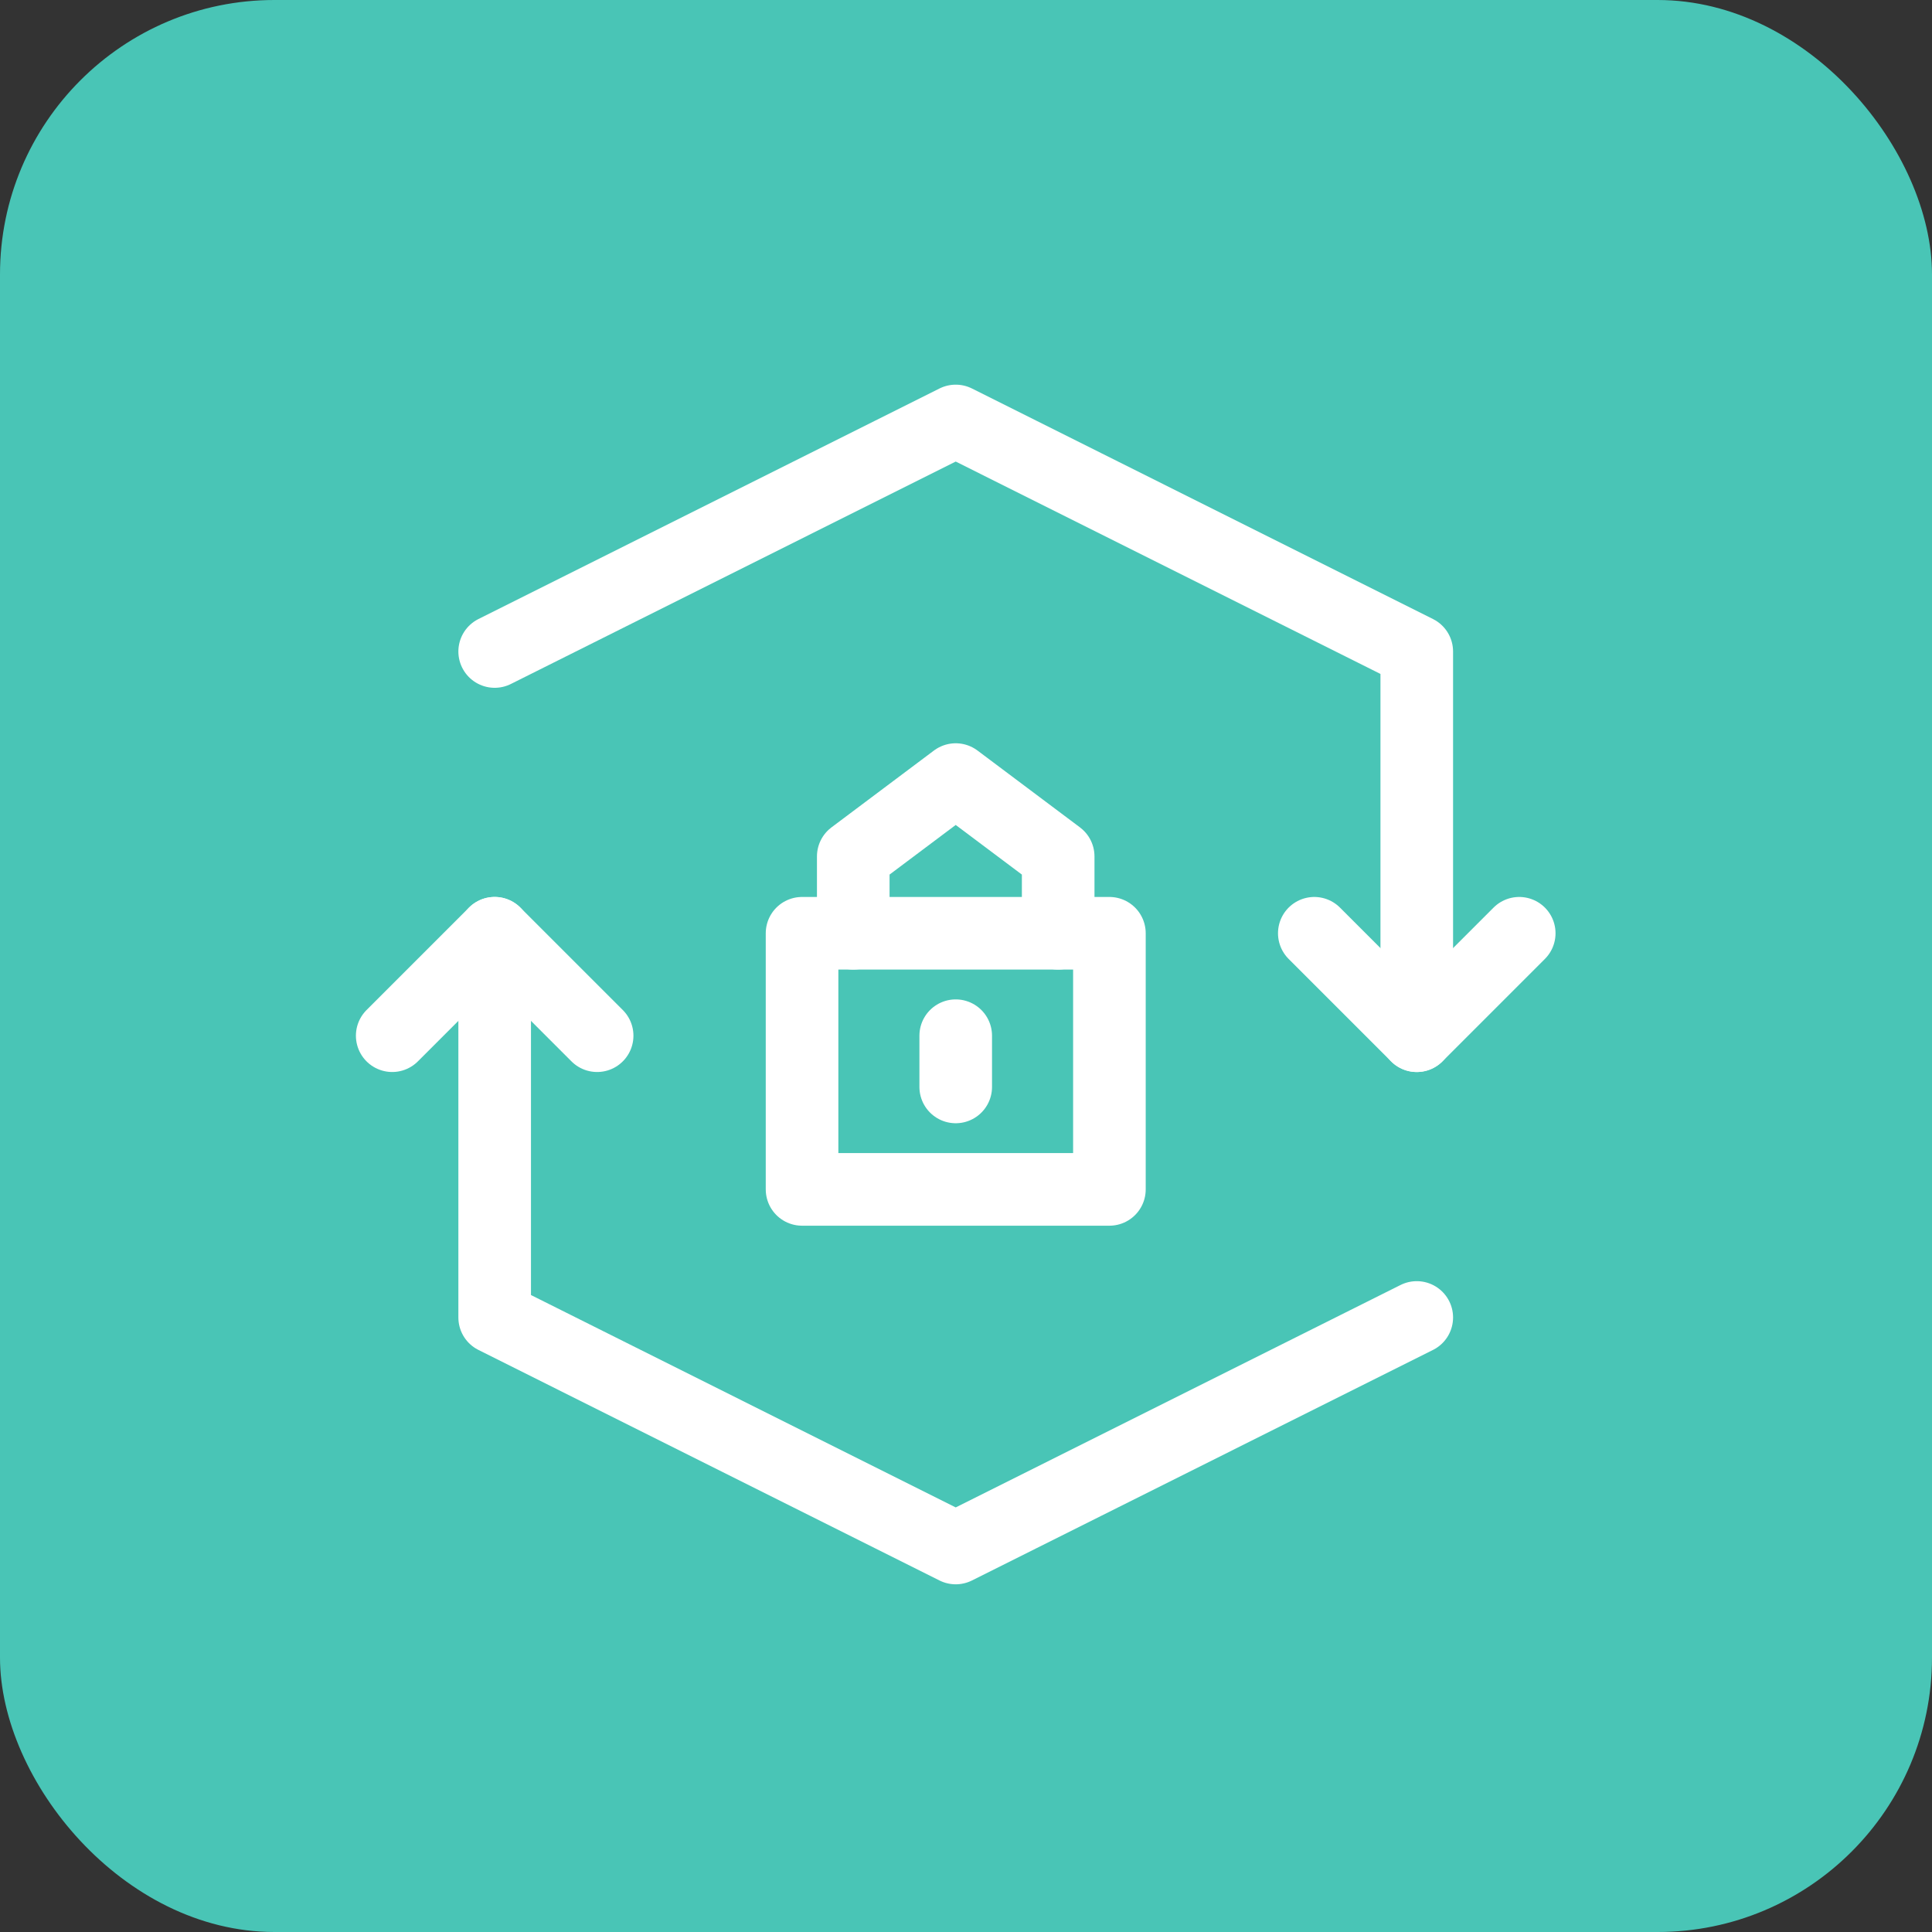
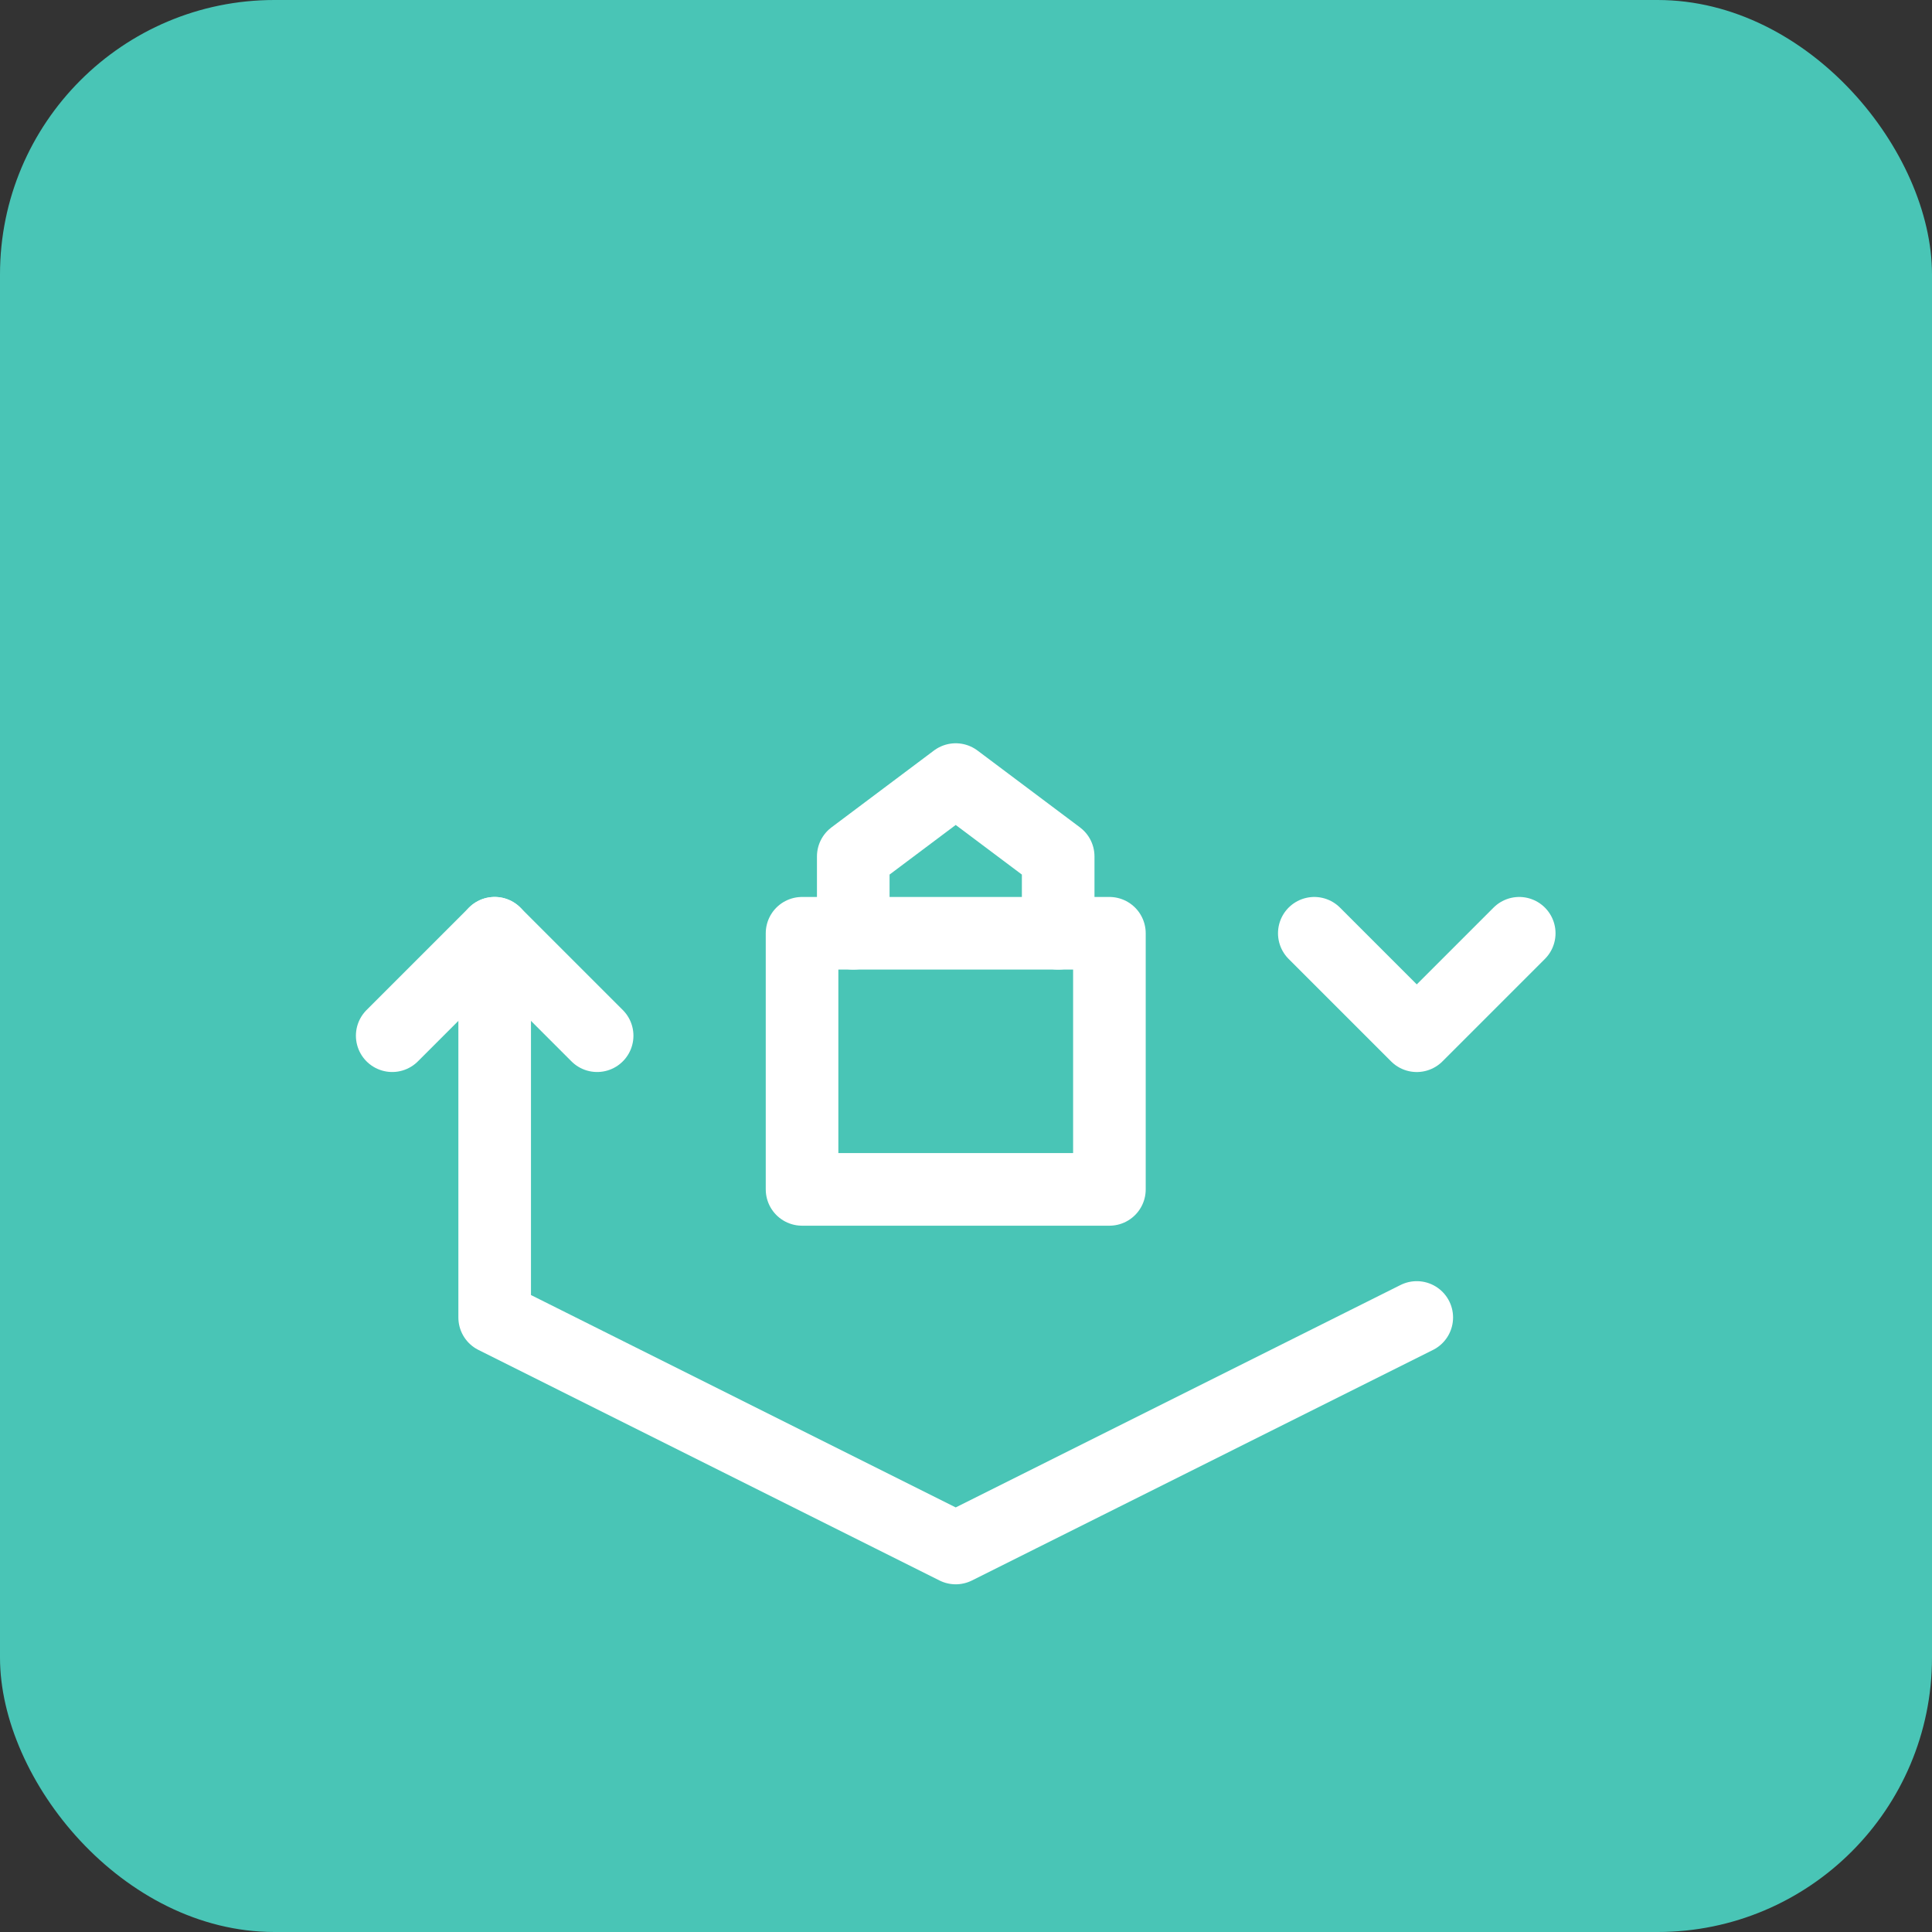
<svg xmlns="http://www.w3.org/2000/svg" xmlns:ns1="http://www.inkscape.org/namespaces/inkscape" xmlns:ns2="http://sodipodi.sourceforge.net/DTD/sodipodi-0.dtd" width="66.524mm" height="66.524mm" viewBox="0 0 66.524 66.524" version="1.1" id="svg162665" ns1:version="0.92.2 (5c3e80d, 2017-08-06)" ns2:docname="pay-later.svg">
  <rect x="0" y="0" width="66.524" height="66.524" fill="#333333" stroke="none" />
  <defs id="defs162659" />
  <ns2:namedview id="base" pagecolor="#ffffff" bordercolor="#666666" borderopacity="1.0" ns1:pageopacity="0.0" ns1:pageshadow="2" ns1:zoom="0.7" ns1:cx="-482.91273" ns1:cy="411.62821" ns1:document-units="mm" ns1:current-layer="layer1" showgrid="false" ns1:window-width="1920" ns1:window-height="1017" ns1:window-x="-8" ns1:window-y="-8" ns1:window-maximized="1" />
  <g ns1:label="Layer 1" ns1:groupmode="layer" id="layer1" transform="translate(-119.97,-168.488)">
    <g id="g195530">
      <rect ry="9.449" y="168.488" x="119.97" height="66.524" width="66.524" id="rect4520-3" style="fill:#49c5b6;fill-opacity:1;stroke:none;stroke-width:0.7;stroke-linejoin:round;stroke-miterlimit:0;stroke-dasharray:none;stroke-opacity:1" />
      <path d="m 149.35,200.623 v -2.646 l 3.528,-2.646 3.528,2.646 v 2.646" style="fill:none;stroke:#ffffff;stroke-width:2.5;stroke-linecap:round;stroke-linejoin:round;stroke-miterlimit:10;stroke-dasharray:none;stroke-opacity:1" id="path31613" ns1:connector-curvature="0" />
-       <path d="m 152.878,205.914 v -1.764" style="fill:none;stroke:#ffffff;stroke-width:2.5;stroke-linecap:round;stroke-linejoin:round;stroke-miterlimit:10;stroke-dasharray:none;stroke-opacity:1" id="path31617" ns1:connector-curvature="0" />
      <path d="m 158.17,209.442 h -10.583 v -8.819 h 10.583 z" style="fill:none;stroke:#ffffff;stroke-width:2.5;stroke-linecap:round;stroke-linejoin:round;stroke-miterlimit:10;stroke-dasharray:none;stroke-opacity:1" id="path31619" ns1:connector-curvature="0" />
      <path d="m 168.753,213.852 -15.875,7.938 -15.875,-7.938 v -13.229" style="fill:none;stroke:#ffffff;stroke-width:2.5;stroke-linecap:round;stroke-linejoin:round;stroke-miterlimit:10;stroke-dasharray:none;stroke-opacity:1" id="path31623" ns1:connector-curvature="0" />
      <path d="m 133.475,204.15 3.528,-3.528 3.528,3.528" style="fill:none;stroke:#ffffff;stroke-width:2.5;stroke-linecap:round;stroke-linejoin:round;stroke-miterlimit:10;stroke-dasharray:none;stroke-opacity:1" id="path31627" ns1:connector-curvature="0" />
-       <path d="m 137.003,190.921 15.875,-7.938 15.875,7.938 v 13.229" style="fill:none;stroke:#ffffff;stroke-width:2.5;stroke-linecap:round;stroke-linejoin:round;stroke-miterlimit:10;stroke-dasharray:none;stroke-opacity:1" id="path31631" ns1:connector-curvature="0" />
      <path d="m 172.281,200.623 -3.528,3.528 -3.528,-3.528" style="fill:none;stroke:#ffffff;stroke-width:2.5;stroke-linecap:round;stroke-linejoin:round;stroke-miterlimit:10;stroke-dasharray:none;stroke-opacity:1" id="path31635" ns1:connector-curvature="0" />
    </g>
  </g>
</svg>